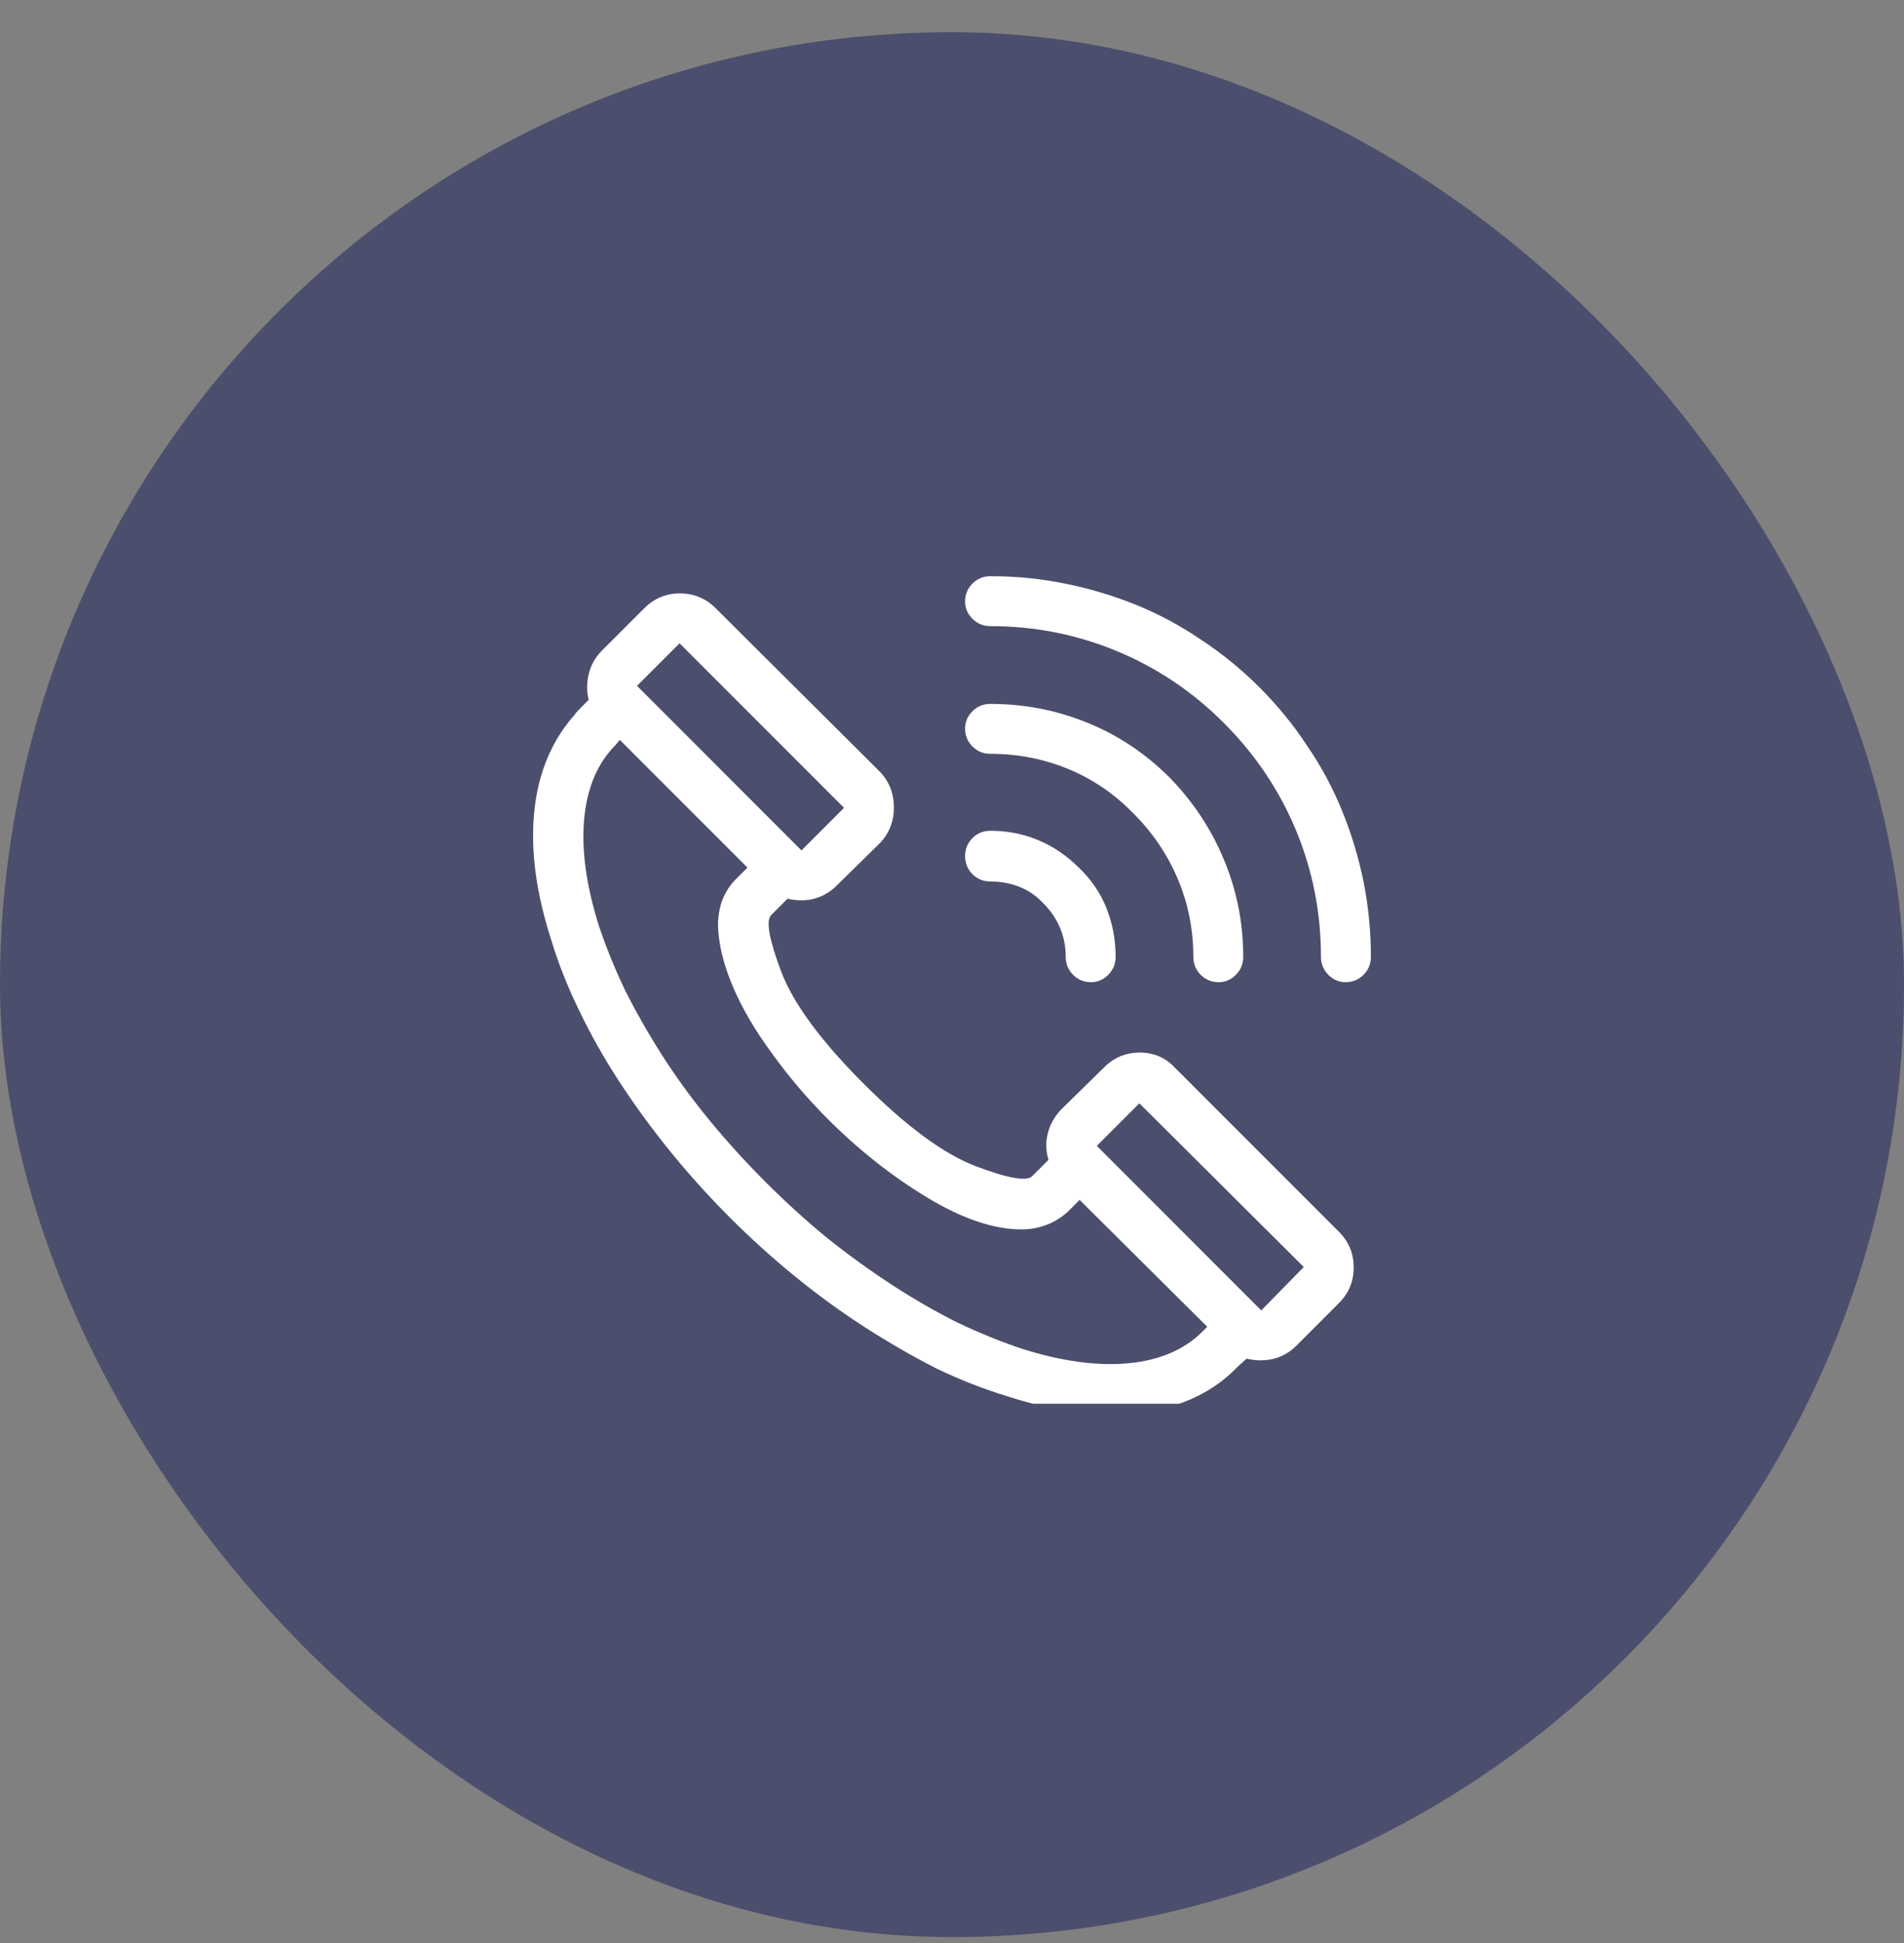
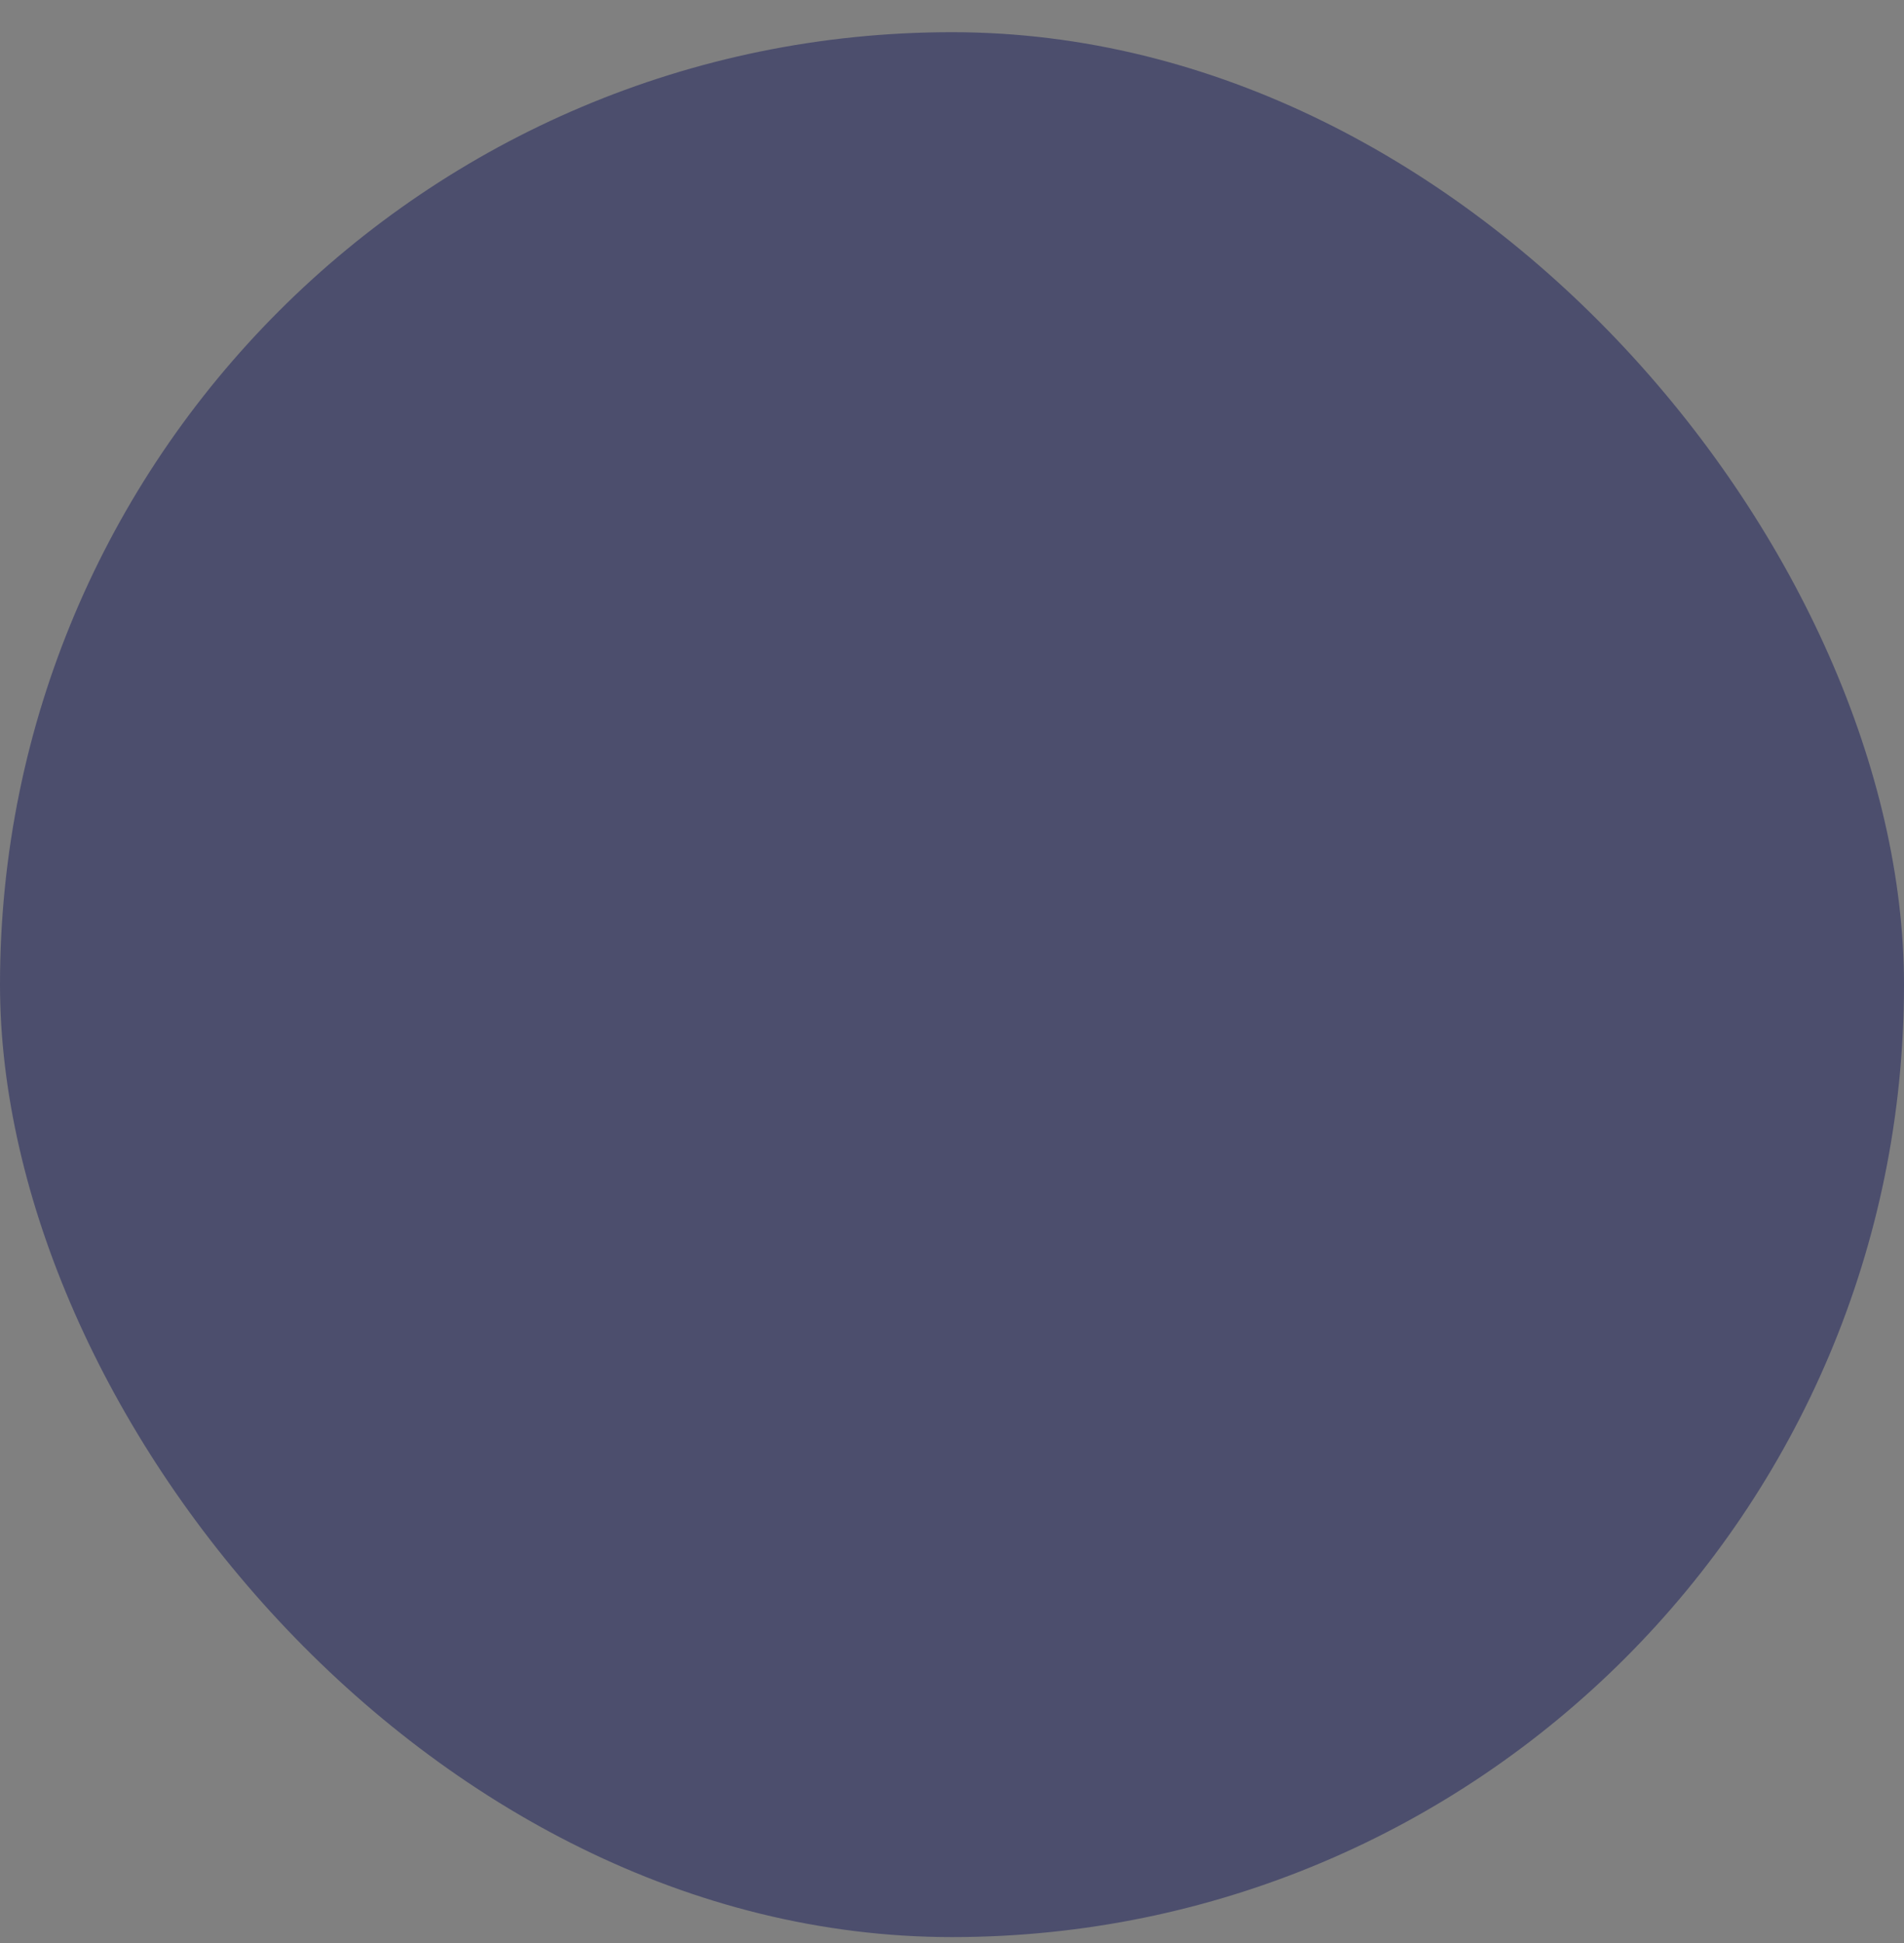
<svg xmlns="http://www.w3.org/2000/svg" width="50" height="51" viewBox="0 0 50 51" fill="none">
  <rect x="0" y="0" width="50" height="51" fill="#808080" stroke="none" />
  <rect y="0.845" width="50" height="50" rx="25" fill="#4C4E6D" />
  <g clip-path="url(#clip0_248_727)">
-     <path d="M35.162 32.333L30.844 28.015C30.6 27.757 30.296 27.628 29.93 27.628C29.565 27.628 29.254 27.757 28.996 28.015L27.857 29.132C27.685 29.318 27.571 29.526 27.514 29.755C27.456 29.984 27.463 30.213 27.535 30.443L27.105 30.872C26.962 31.016 26.471 30.93 25.634 30.614C24.796 30.299 23.811 29.576 22.68 28.445C21.548 27.313 20.825 26.328 20.51 25.491C20.195 24.653 20.109 24.162 20.252 24.019L20.681 23.589C20.739 23.604 20.8 23.614 20.864 23.621C20.929 23.628 20.989 23.632 21.047 23.632C21.219 23.632 21.383 23.6 21.541 23.535C21.698 23.471 21.842 23.374 21.971 23.245L23.109 22.128C23.353 21.87 23.474 21.559 23.474 21.194C23.474 20.828 23.353 20.517 23.109 20.259L18.791 15.962C18.662 15.833 18.519 15.737 18.361 15.672C18.204 15.608 18.032 15.575 17.846 15.575C17.674 15.575 17.509 15.608 17.351 15.672C17.194 15.737 17.051 15.833 16.922 15.962L15.805 17.079C15.633 17.251 15.518 17.455 15.461 17.692C15.403 17.928 15.403 18.154 15.461 18.368C15.461 18.368 15.4 18.429 15.278 18.551C15.156 18.673 15.096 18.741 15.096 18.755C14.494 19.428 14.139 20.27 14.032 21.28C13.925 22.289 14.072 23.417 14.473 24.663C14.659 25.279 14.902 25.895 15.203 26.511C15.504 27.141 15.855 27.764 16.256 28.38C16.657 28.996 17.101 29.605 17.588 30.206C18.075 30.808 18.598 31.388 19.156 31.947C19.729 32.52 20.316 33.049 20.918 33.536C21.519 34.023 22.128 34.464 22.744 34.858C23.36 35.252 23.976 35.606 24.592 35.921C25.222 36.222 25.845 36.465 26.461 36.652C26.948 36.809 27.42 36.927 27.879 37.006C28.337 37.085 28.774 37.124 29.189 37.124C29.877 37.124 30.5 37.02 31.058 36.813C31.617 36.605 32.097 36.294 32.498 35.878L32.734 35.663C32.806 35.678 32.87 35.688 32.928 35.696C32.985 35.703 33.042 35.706 33.099 35.706C33.286 35.706 33.458 35.674 33.615 35.61C33.773 35.545 33.916 35.449 34.045 35.32L35.162 34.202C35.42 33.945 35.549 33.633 35.549 33.268C35.549 32.903 35.42 32.591 35.162 32.333ZM17.846 16.886L22.164 21.204L21.047 22.322L16.728 18.003L17.846 16.886ZM31.574 34.954C31.101 35.427 30.457 35.703 29.64 35.782C28.824 35.86 27.893 35.735 26.848 35.406C26.289 35.219 25.723 34.99 25.15 34.718C24.577 34.432 24.004 34.102 23.431 33.73C22.859 33.357 22.293 32.949 21.734 32.505C21.176 32.047 20.631 31.553 20.101 31.023C19.572 30.493 19.077 29.948 18.619 29.39C18.161 28.831 17.749 28.266 17.384 27.693C17.018 27.12 16.693 26.547 16.406 25.974C16.134 25.401 15.905 24.835 15.719 24.277C15.389 23.217 15.264 22.282 15.343 21.473C15.421 20.664 15.697 20.023 16.17 19.55L16.277 19.421L19.629 22.773L19.328 23.073C19.013 23.389 18.855 23.797 18.855 24.298C18.87 24.785 18.999 25.315 19.242 25.888C19.485 26.461 19.829 27.048 20.273 27.65C20.717 28.266 21.204 28.838 21.734 29.368C22.551 30.185 23.421 30.872 24.345 31.431C25.268 31.989 26.096 32.269 26.826 32.269C27.055 32.269 27.274 32.229 27.481 32.151C27.689 32.072 27.879 31.954 28.051 31.796L28.351 31.495L31.703 34.825L31.574 34.954ZM33.121 34.396L28.803 30.077L29.92 28.96L34.238 33.257C34.238 33.257 34.052 33.447 33.68 33.826C33.307 34.206 33.121 34.396 33.121 34.396ZM30.715 20.41C30.084 19.779 29.365 19.299 28.555 18.97C27.746 18.641 26.898 18.476 26.01 18.476C25.823 18.476 25.666 18.54 25.537 18.669C25.408 18.798 25.344 18.948 25.344 19.12C25.344 19.307 25.408 19.464 25.537 19.593C25.666 19.722 25.823 19.786 26.01 19.786C26.726 19.786 27.406 19.919 28.051 20.184C28.695 20.449 29.268 20.839 29.769 21.355C30.271 21.856 30.657 22.429 30.93 23.073C31.202 23.718 31.338 24.398 31.338 25.114C31.338 25.301 31.402 25.458 31.531 25.587C31.66 25.716 31.818 25.78 32.004 25.78C32.176 25.78 32.326 25.716 32.455 25.587C32.584 25.458 32.648 25.301 32.648 25.114C32.648 24.227 32.48 23.378 32.143 22.569C31.807 21.759 31.331 21.04 30.715 20.41ZM33.078 18.046C32.605 17.573 32.097 17.158 31.553 16.8C31.008 16.428 30.435 16.12 29.834 15.876C29.232 15.633 28.609 15.447 27.965 15.318C27.334 15.189 26.683 15.124 26.01 15.124C25.823 15.124 25.666 15.189 25.537 15.318C25.408 15.447 25.344 15.604 25.344 15.79C25.344 15.962 25.408 16.113 25.537 16.241C25.666 16.37 25.823 16.435 26.01 16.435C27.17 16.435 28.276 16.653 29.329 17.09C30.382 17.527 31.316 18.154 32.133 18.97C32.963 19.801 33.597 20.742 34.034 21.795C34.471 22.848 34.689 23.954 34.689 25.114C34.689 25.301 34.754 25.458 34.883 25.587C35.012 25.716 35.162 25.78 35.334 25.78C35.52 25.78 35.678 25.716 35.806 25.587C35.935 25.458 36 25.301 36 25.114C36 24.441 35.935 23.782 35.806 23.138C35.678 22.508 35.491 21.892 35.248 21.29C35.004 20.689 34.697 20.116 34.324 19.572C33.966 19.027 33.551 18.519 33.078 18.046ZM28.33 22.773C28.015 22.458 27.66 22.218 27.267 22.053C26.873 21.888 26.454 21.806 26.01 21.806C25.823 21.806 25.666 21.87 25.537 21.999C25.408 22.128 25.344 22.286 25.344 22.472C25.344 22.658 25.408 22.816 25.537 22.945C25.666 23.073 25.823 23.138 26.01 23.138C26.282 23.138 26.536 23.184 26.772 23.278C27.009 23.371 27.22 23.517 27.406 23.718C27.592 23.904 27.735 24.116 27.836 24.352C27.936 24.588 27.986 24.842 27.986 25.114C27.986 25.301 28.051 25.458 28.18 25.587C28.308 25.716 28.466 25.78 28.652 25.78C28.824 25.78 28.974 25.716 29.103 25.587C29.232 25.458 29.297 25.301 29.297 25.114C29.297 24.671 29.218 24.248 29.06 23.847C28.903 23.446 28.659 23.088 28.33 22.773Z" fill="white" />
-   </g>
+     </g>
  <defs>
    <clipPath id="clip0_248_727">
-       <rect width="22" height="22" fill="white" transform="matrix(1 0 0 -1 14 36.845)" />
-     </clipPath>
+       </clipPath>
  </defs>
</svg>